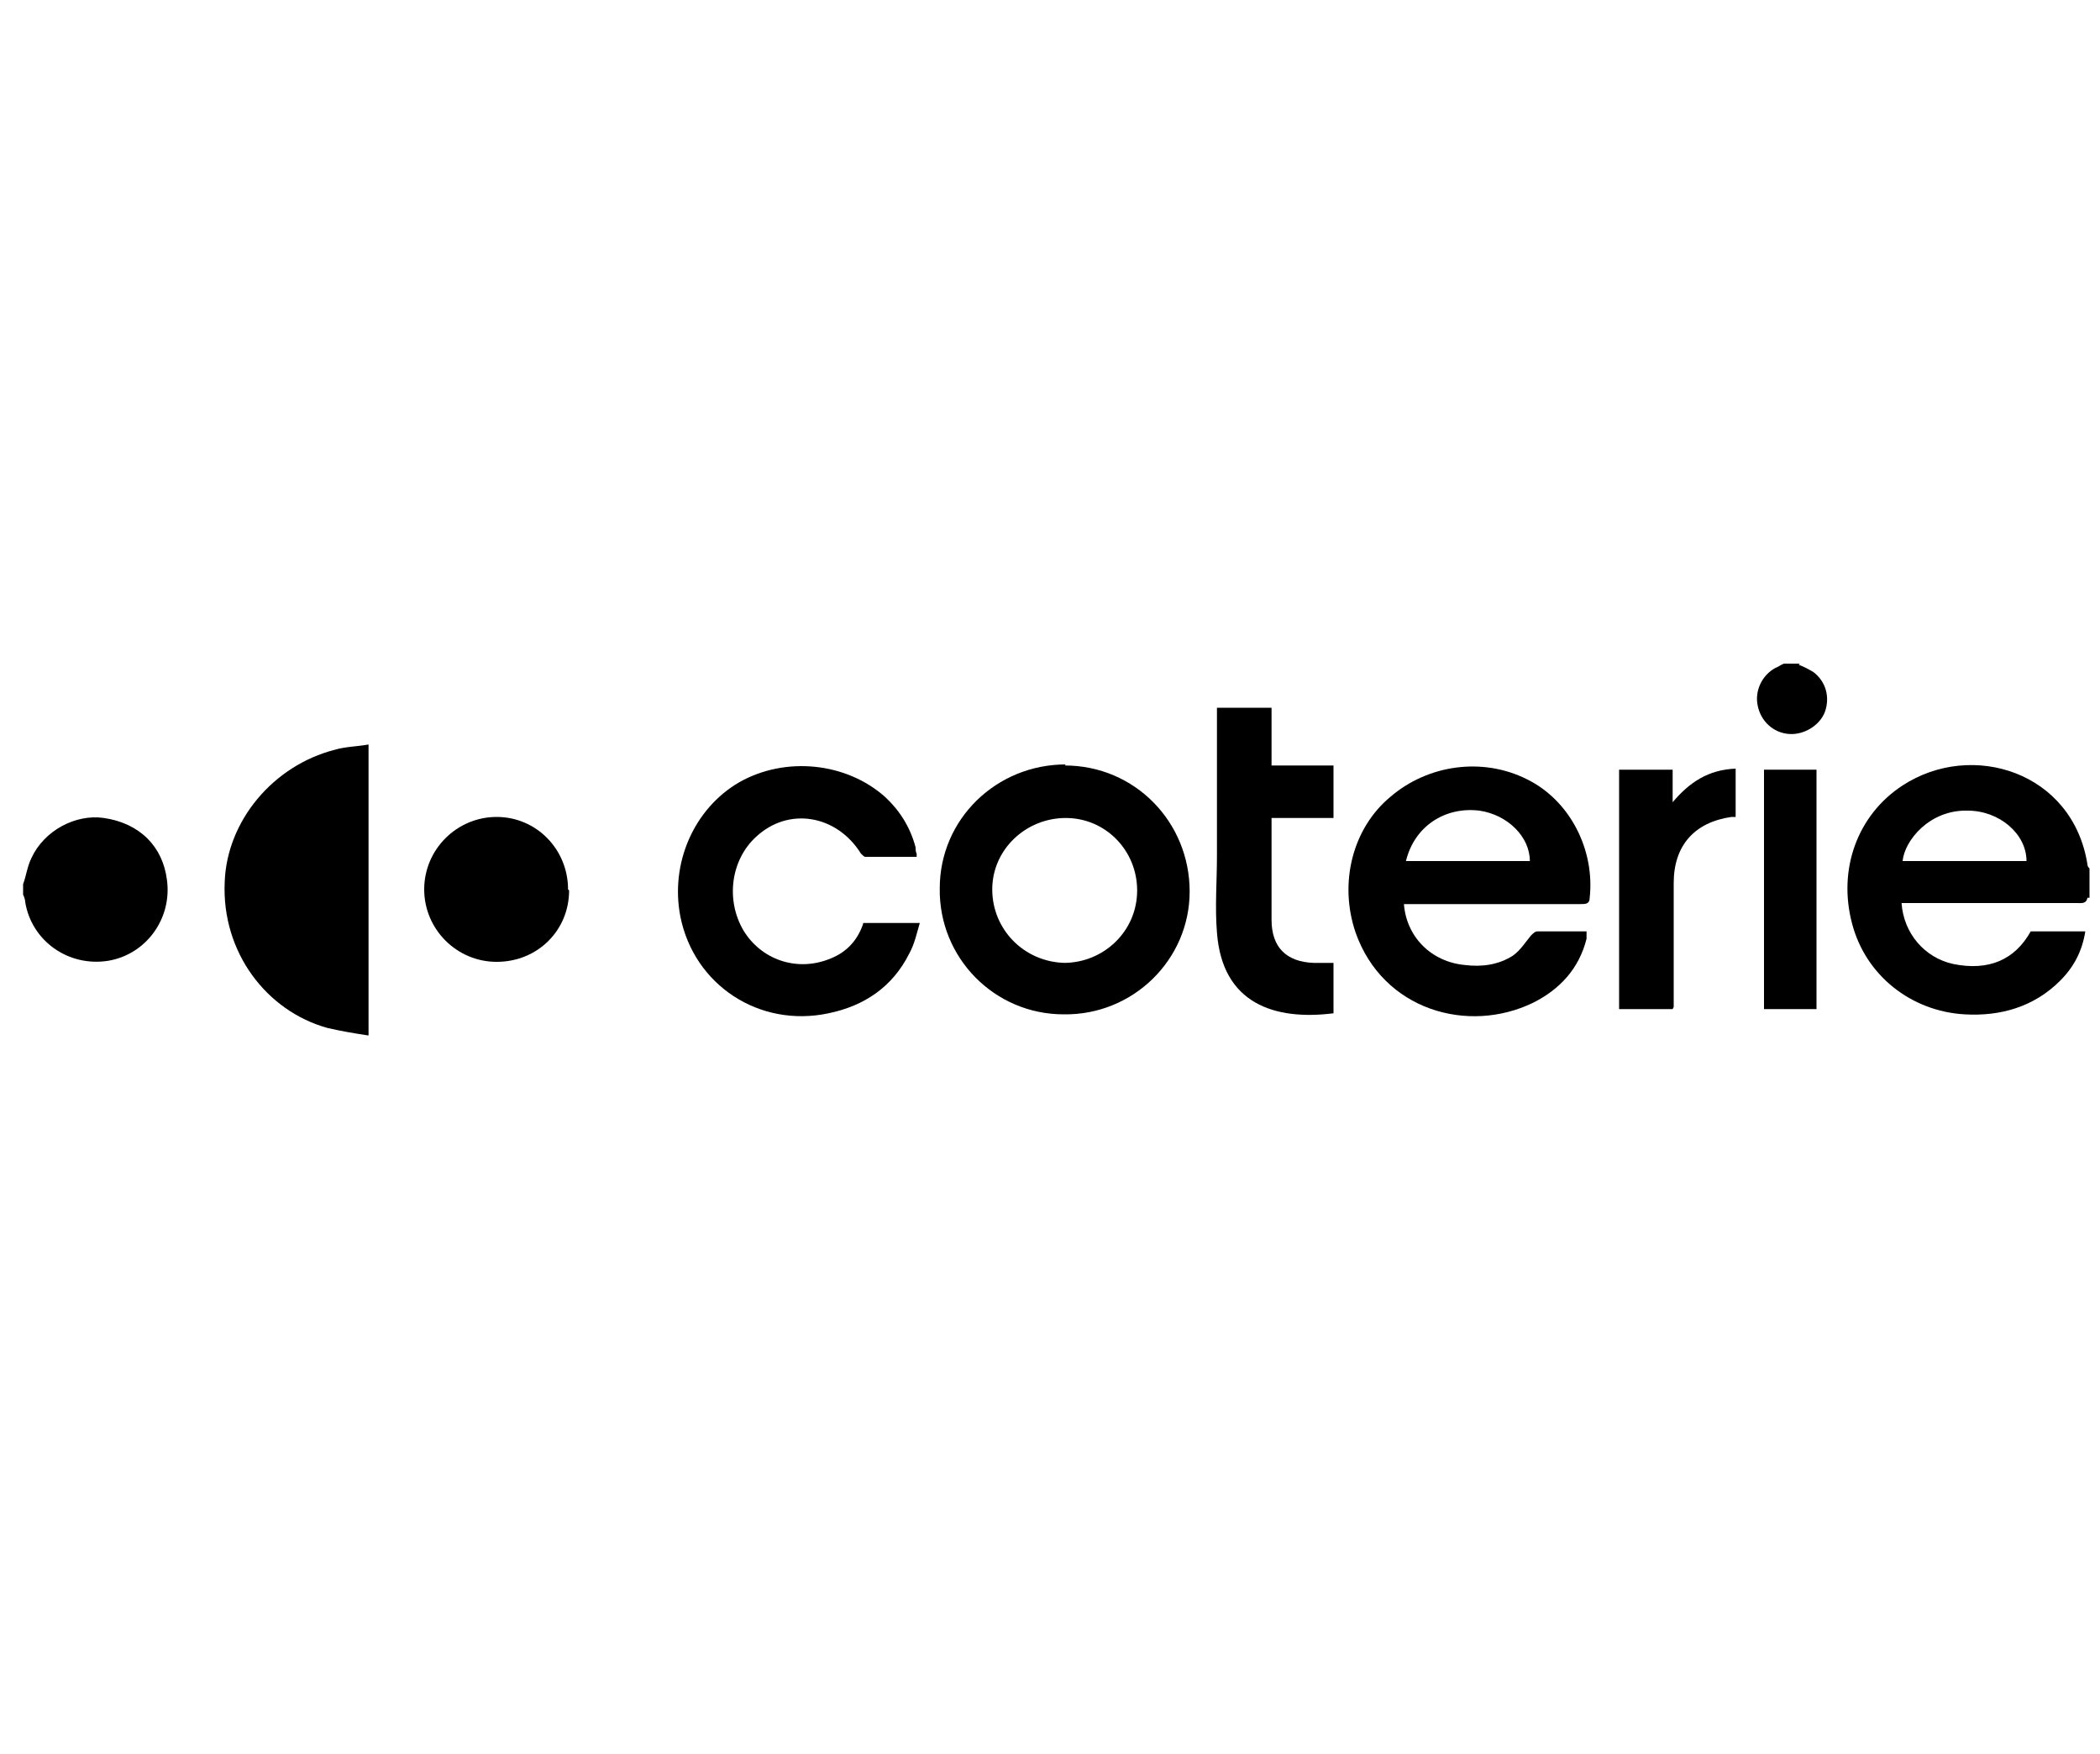
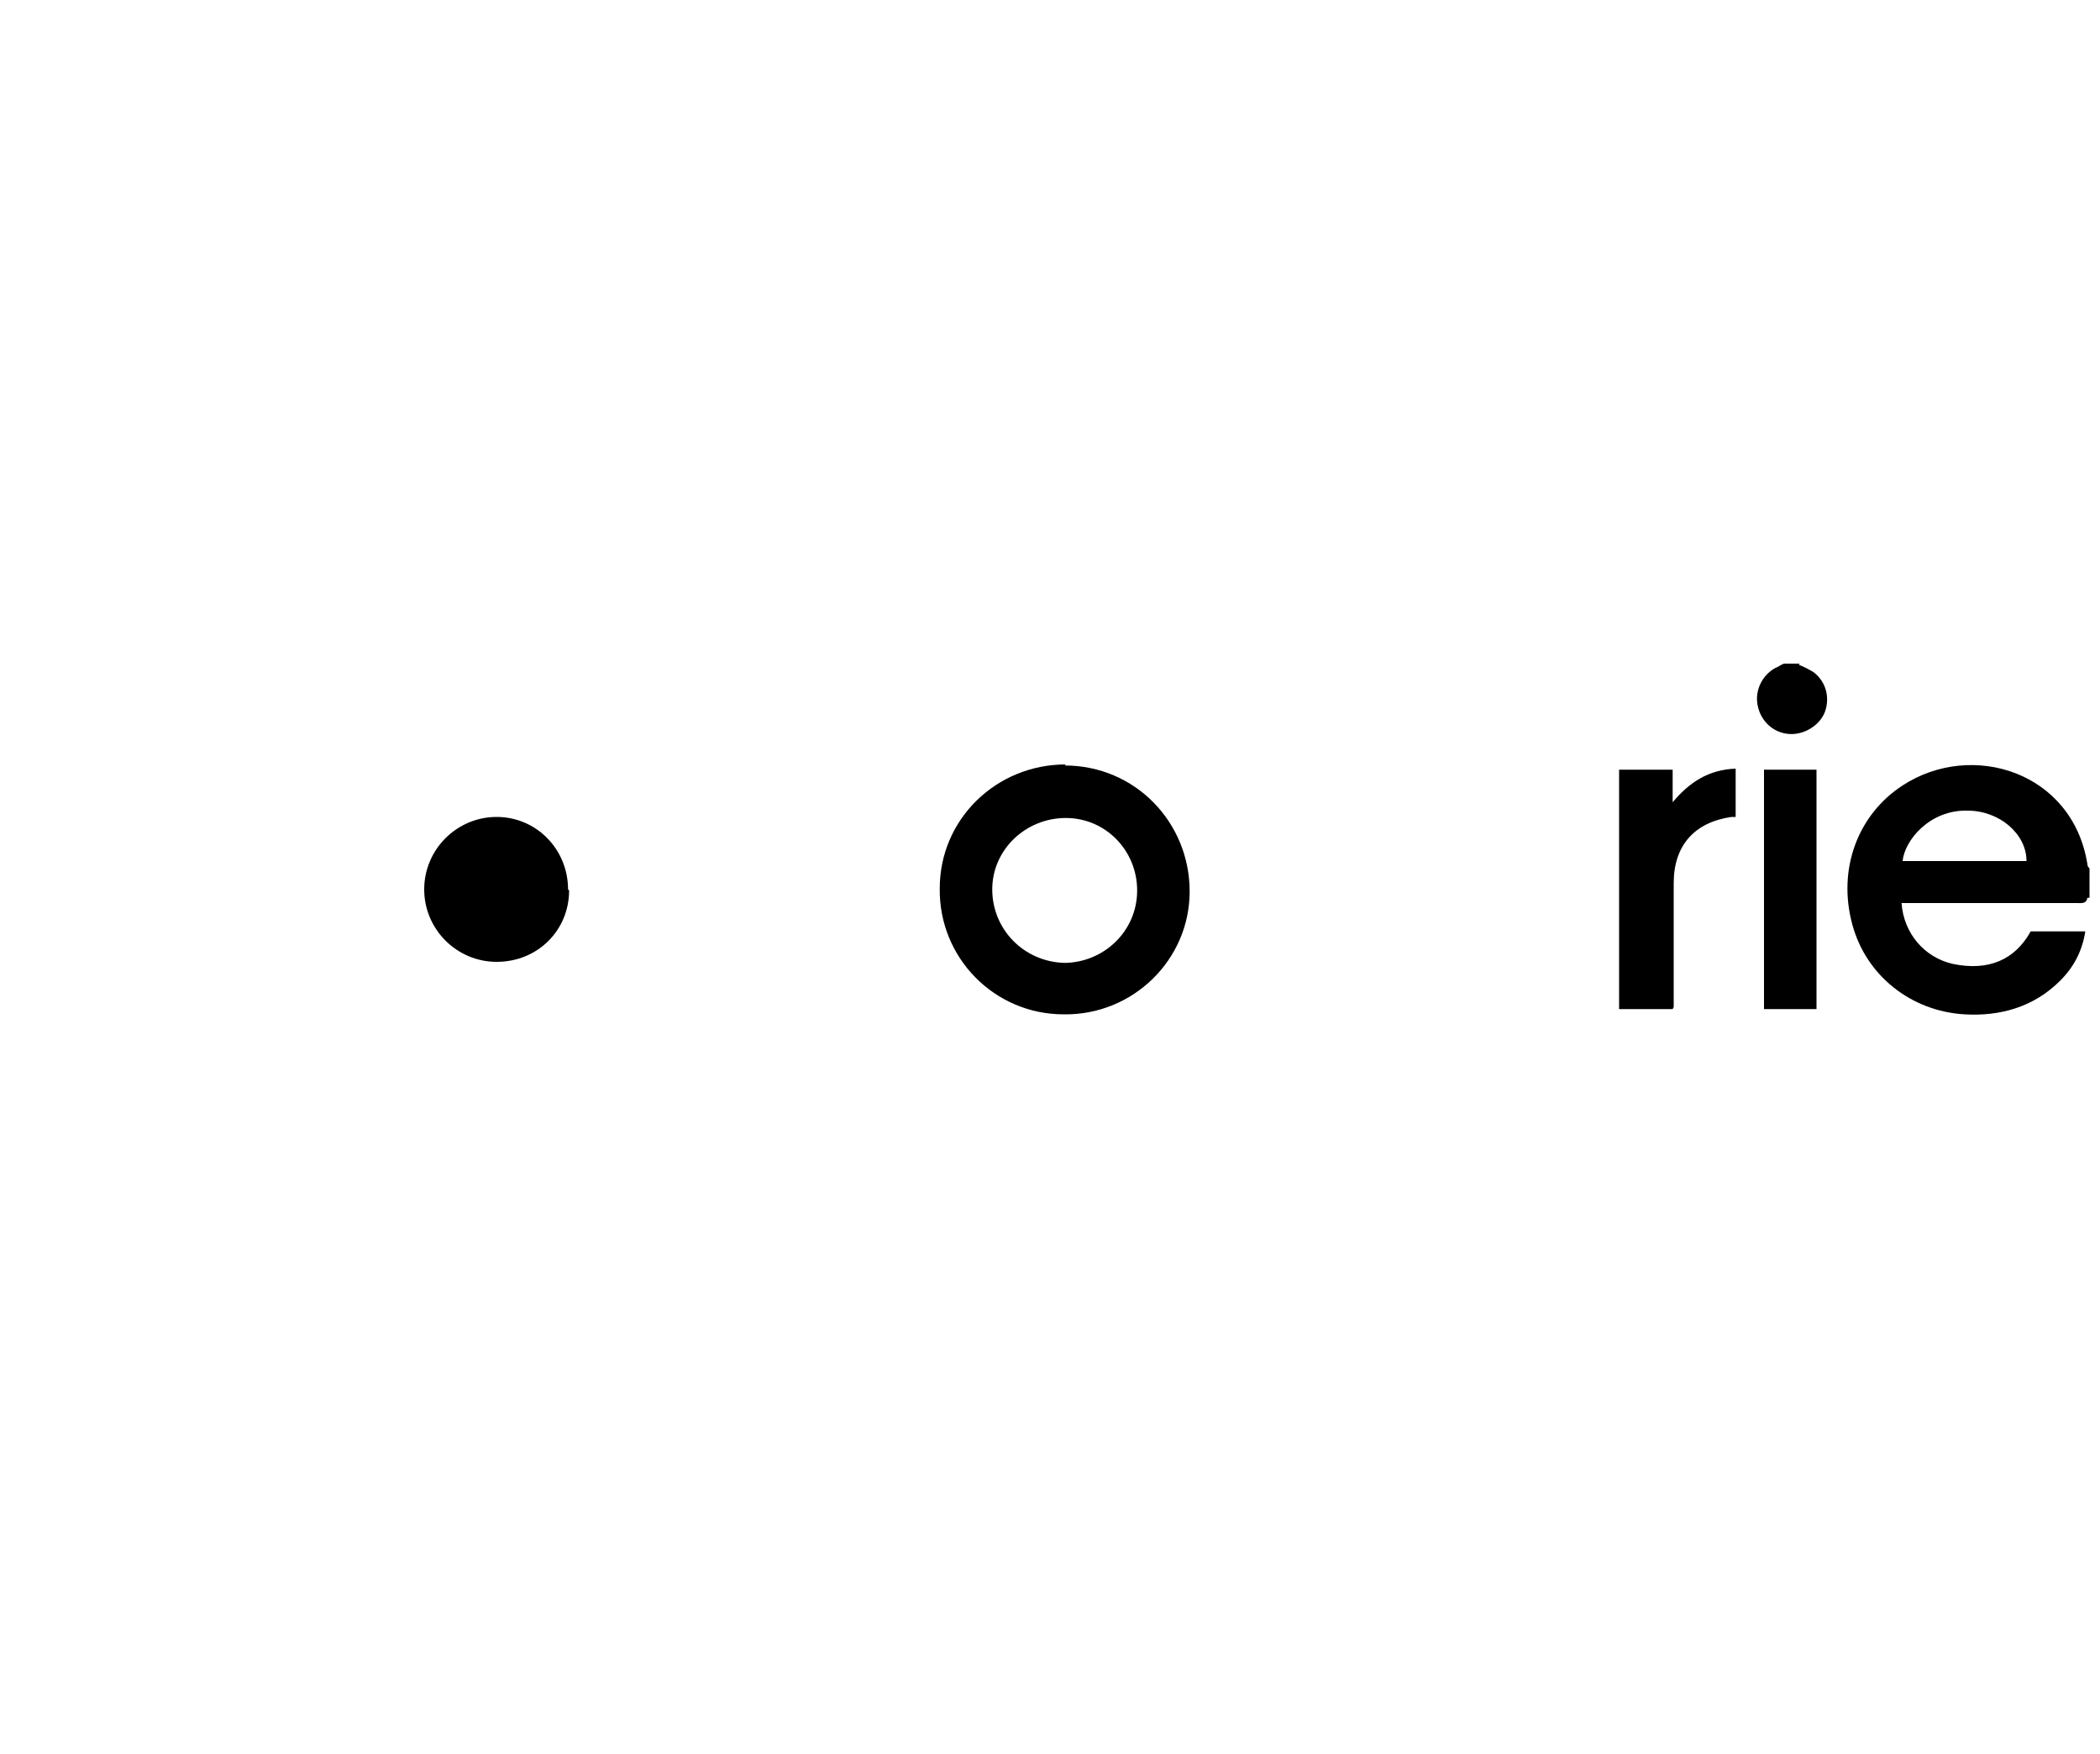
<svg xmlns="http://www.w3.org/2000/svg" version="1.1" width="200" height="167" viewBox="0 0 200 167">
  <path d="M198.8,85.5c-.1.6-.6.5-1,.5-5.2,0-10.5,0-15.7,0-.3,0-.7,0-1,0,.2,2.9,2.2,5.2,4.9,5.8,3.4.7,5.9-.4,7.4-3.1,1.5,0,3,0,4.6,0,.2,0,.3,0,.6,0-.3,1.9-1.1,3.4-2.4,4.7-2.5,2.5-5.7,3.4-9.1,3.2-5.1-.3-9.4-3.7-10.7-8.6-1.4-5.2.5-10.4,4.8-13.2,6.6-4.3,16.2-1.3,17.6,7.5,0,.2.1.3.2.4v2.8ZM193,82c0-2.6-2.6-4.8-5.6-4.8-3.6-.1-6,2.8-6.2,4.8h11.7Z" style="fill: #000; stroke-width: 0px;" />
-   <path d="M35,98.6c-1.3-.2-2.5-.4-3.8-.7-5.8-1.6-10.1-7.2-9.8-13.9.2-5.8,4.6-11.1,10.5-12.6,1-.3,2.1-.3,3.2-.5,0,.5,0,.8,0,1.1,0,8.5,0,17,0,25.5,0,.4,0,.8,0,1.1h-.2Z" style="fill: #000; stroke-width: 0px;" />
-   <path d="M2.2,84.2c.3-.8.4-1.7.8-2.5,1.2-2.6,4.2-4.2,6.9-3.8,3.4.5,5.6,2.7,6,5.9.5,3.7-2,7.1-5.6,7.7-3.8.6-7.3-1.9-7.9-5.6,0-.2-.1-.5-.2-.7,0-.3,0-.7,0-1Z" style="fill: #000; stroke-width: 0px;" />
  <path d="M171.3,63.3c.5.2.9.4,1.4.7,1.2.9,1.6,2.4,1.1,3.8-.5,1.3-2,2.2-3.4,2.1-1.5-.1-2.7-1.2-3-2.7-.3-1.4.4-2.9,1.7-3.6.3-.1.5-.3.8-.4.5,0,1,0,1.5,0Z" style="fill: #000; stroke-width: 0px;" />
-   <path d="M133.7,86c.2,3.2,2.6,5.6,5.8,5.9,1.6.2,3.2,0,4.6-.9.7-.5,1.2-1.3,1.7-1.9.2-.2.4-.4.6-.4,1.6,0,3.1,0,4.7,0,0,.3,0,.5,0,.7-.7,2.8-2.5,4.8-5.1,6.1-6.2,3-14.3.7-16.9-6.7-1.6-4.7-.3-9.9,3.3-12.9,3.6-3.1,8.8-3.8,13-1.7,4.1,2,6.5,6.7,6,11.3,0,.6-.4.6-.9.6-5.3,0-10.5,0-15.8,0-.3,0-.6,0-1,0ZM133.9,82h11.8c0-2.3-2.1-4.4-4.8-4.8-3.3-.4-6.2,1.5-7,4.8Z" style="fill: #000; stroke-width: 0px;" />
  <path d="M101.4,72.9c6.7,0,11.9,5.4,11.9,12,0,6.5-5.4,11.8-12,11.7-6.6,0-11.9-5.4-11.8-12,0-6.6,5.4-11.8,12-11.8ZM101.3,91.7c3.8,0,7-3,7-6.9,0-3.8-3-6.9-6.8-6.9-3.8,0-7,3-7,6.8,0,3.8,3,6.9,6.9,7Z" style="fill: #000; stroke-width: 0px;" />
-   <path d="M82.2,87.9h5.4c-.3,1-.5,2-1,2.9-1.6,3.2-4.3,5-7.7,5.7-6.6,1.4-12.8-2.7-14.1-9.2-1-5.1,1.3-10.3,5.6-12.8,4.4-2.5,10.2-1.9,13.9,1.4,1.4,1.3,2.4,2.9,2.9,4.8,0,.2,0,.4.1.6,0,0,0,.2,0,.3-1.6,0-3.3,0-4.9,0-.1,0-.3-.2-.4-.3-2.3-3.7-6.9-4.5-10-1.6-2.4,2.2-2.9,6-1.2,8.9,1.7,2.8,5,3.9,8,2.8,1.7-.6,2.8-1.7,3.4-3.4Z" style="fill: #000; stroke-width: 0px;" />
-   <path d="M115.9,67.4h5.2v5.5h5.9v5h-5.9c0,.4,0,.6,0,.9,0,2.9,0,5.8,0,8.8,0,2.6,1.4,4,4,4.1.6,0,1.2,0,1.9,0,0,1.6,0,3.2,0,4.8-5.6.7-10.6-.9-11.1-7.7-.2-2.4,0-4.9,0-7.3,0-4.3,0-8.6,0-12.9,0-.3,0-.6,0-1Z" style="fill: #000; stroke-width: 0px;" />
  <path d="M159.3,96.1h-5.1v-22.8h5.1v3.1c1.6-1.9,3.4-3.1,6-3.2v4.6c-.1,0-.3,0-.4,0-3.5.5-5.5,2.7-5.5,6.3,0,3.6,0,7.2,0,10.8,0,.3,0,.6,0,1Z" style="fill: #000; stroke-width: 0px;" />
  <path d="M54.2,84.8c0,3.8-3,6.8-6.9,6.8-3.8,0-6.9-3.1-6.9-6.9,0-3.8,3.1-6.9,6.9-6.9,3.8,0,6.8,3.1,6.8,6.9Z" style="fill: #000; stroke-width: 0px;" />
  <path d="M168,73.3h5v22.8h-5v-22.8Z" style="fill: #000; stroke-width: 0px;" />
</svg>